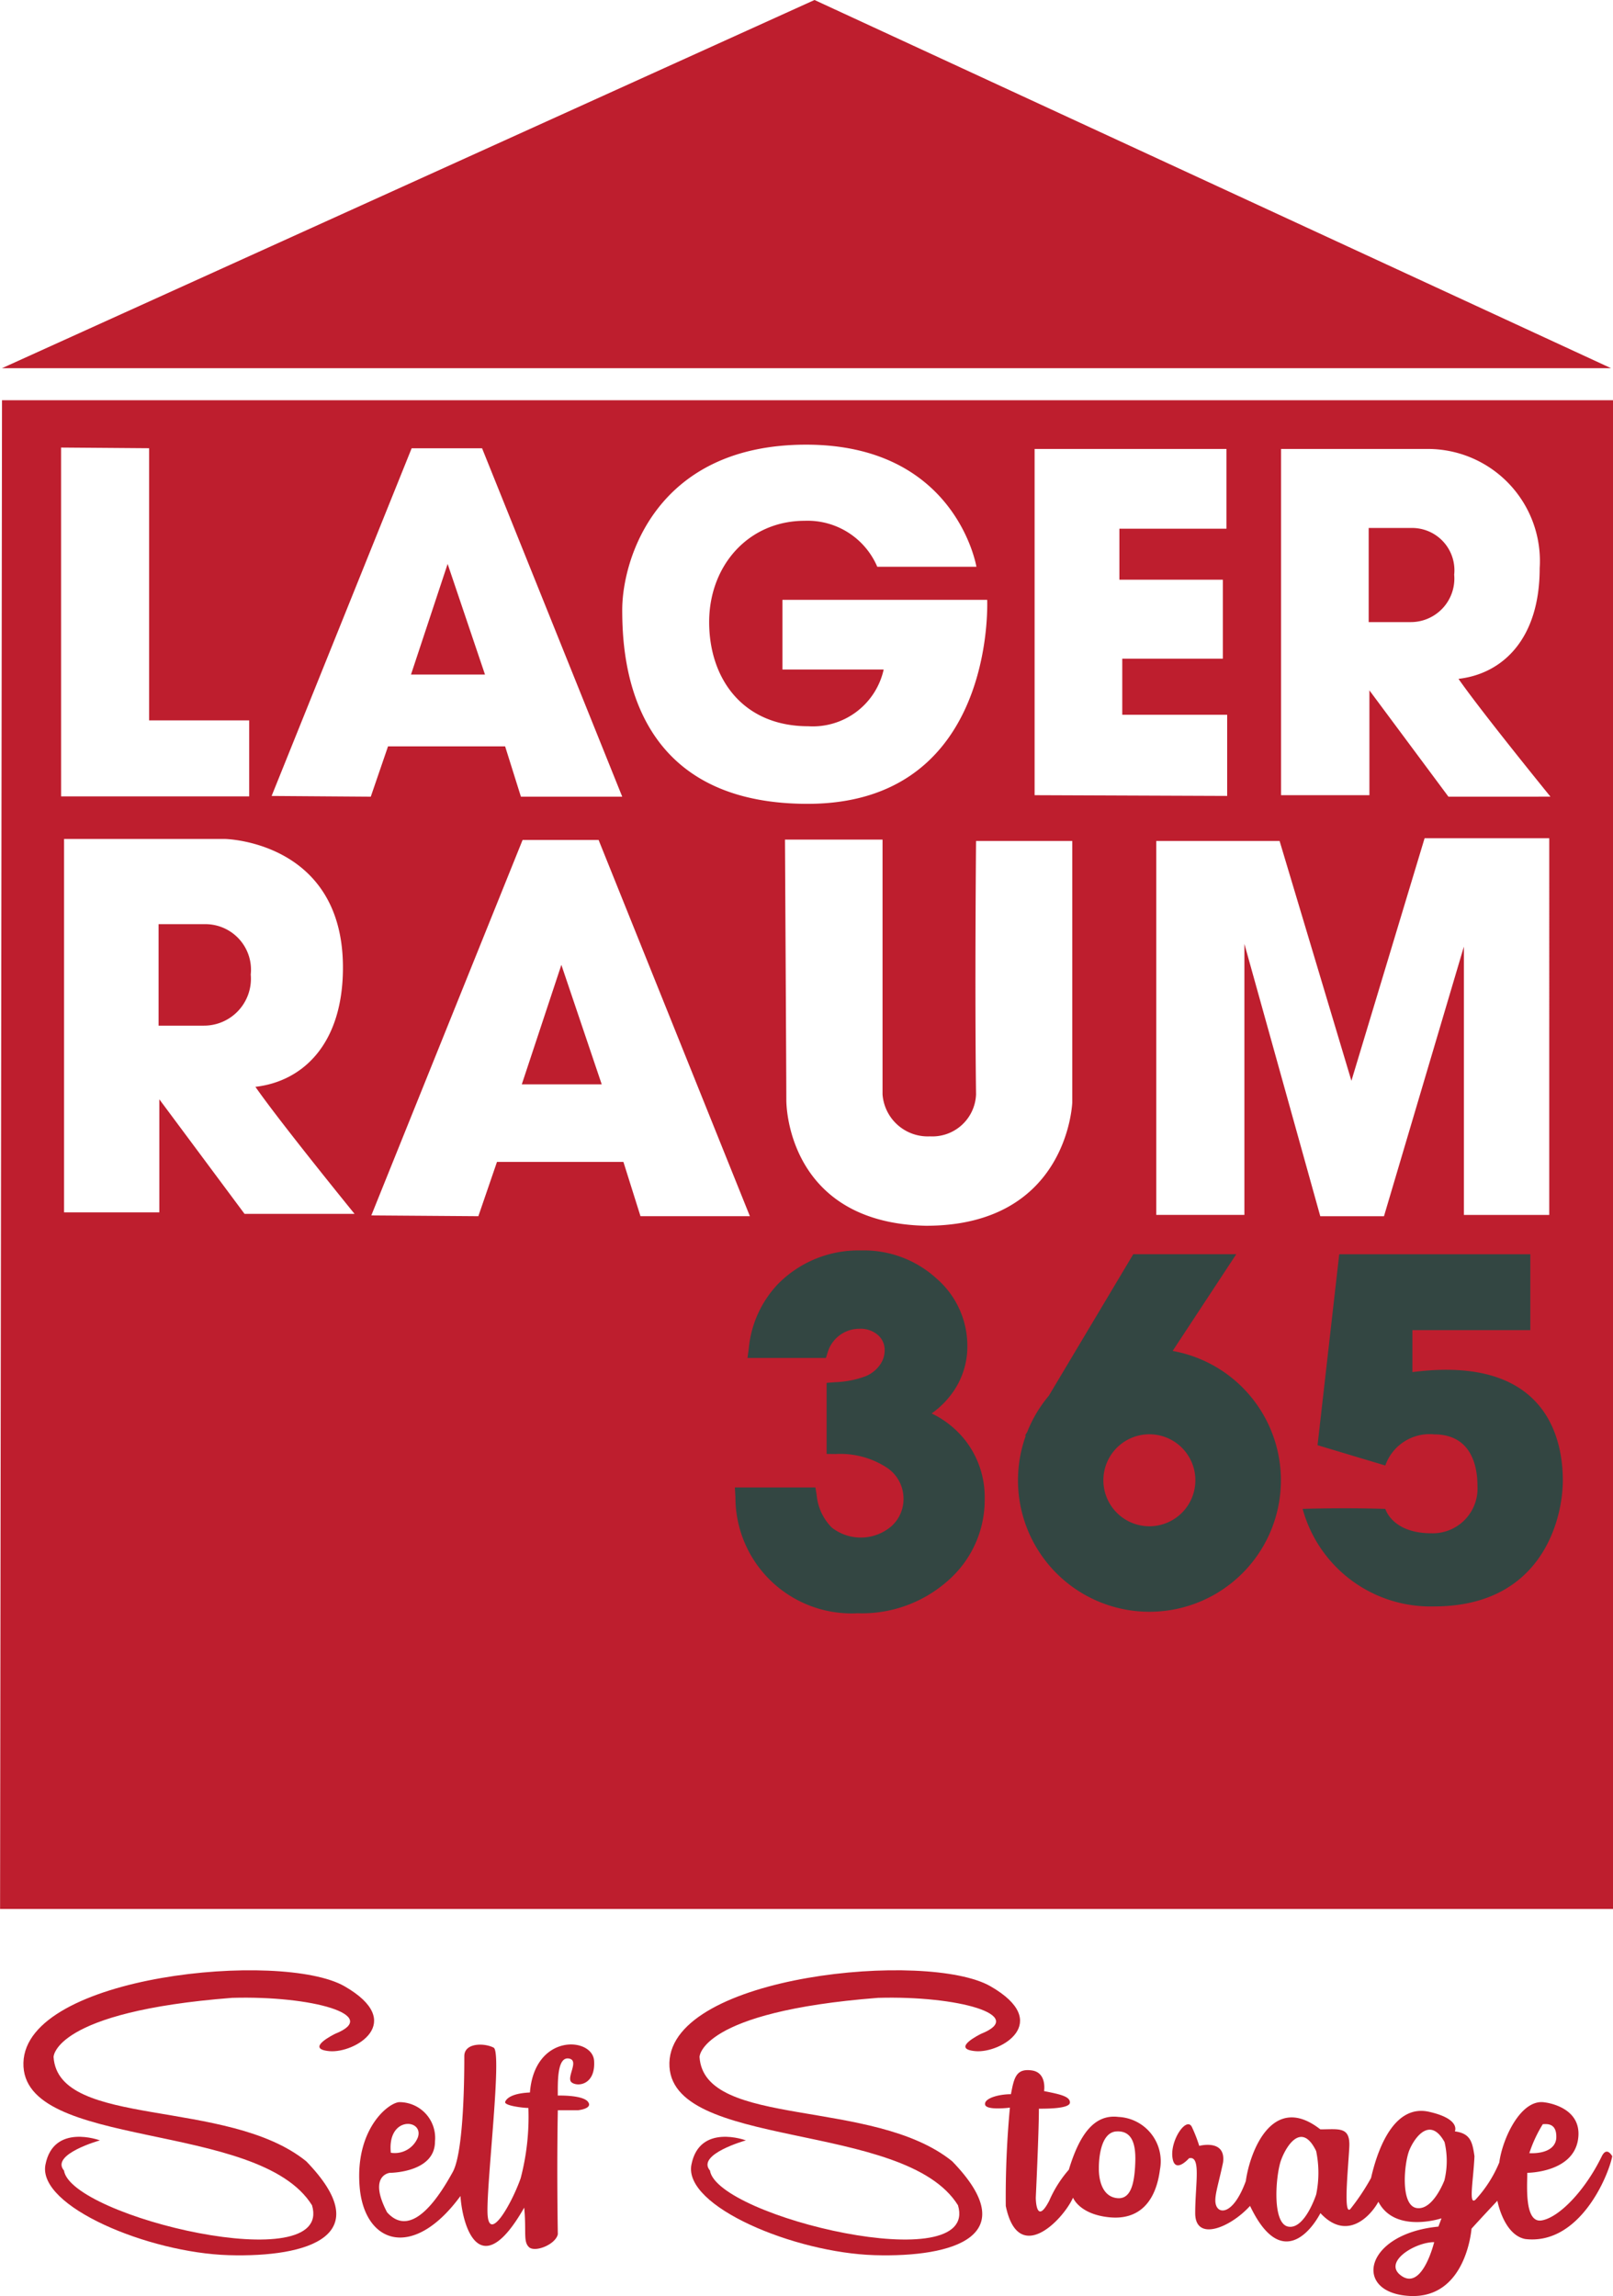
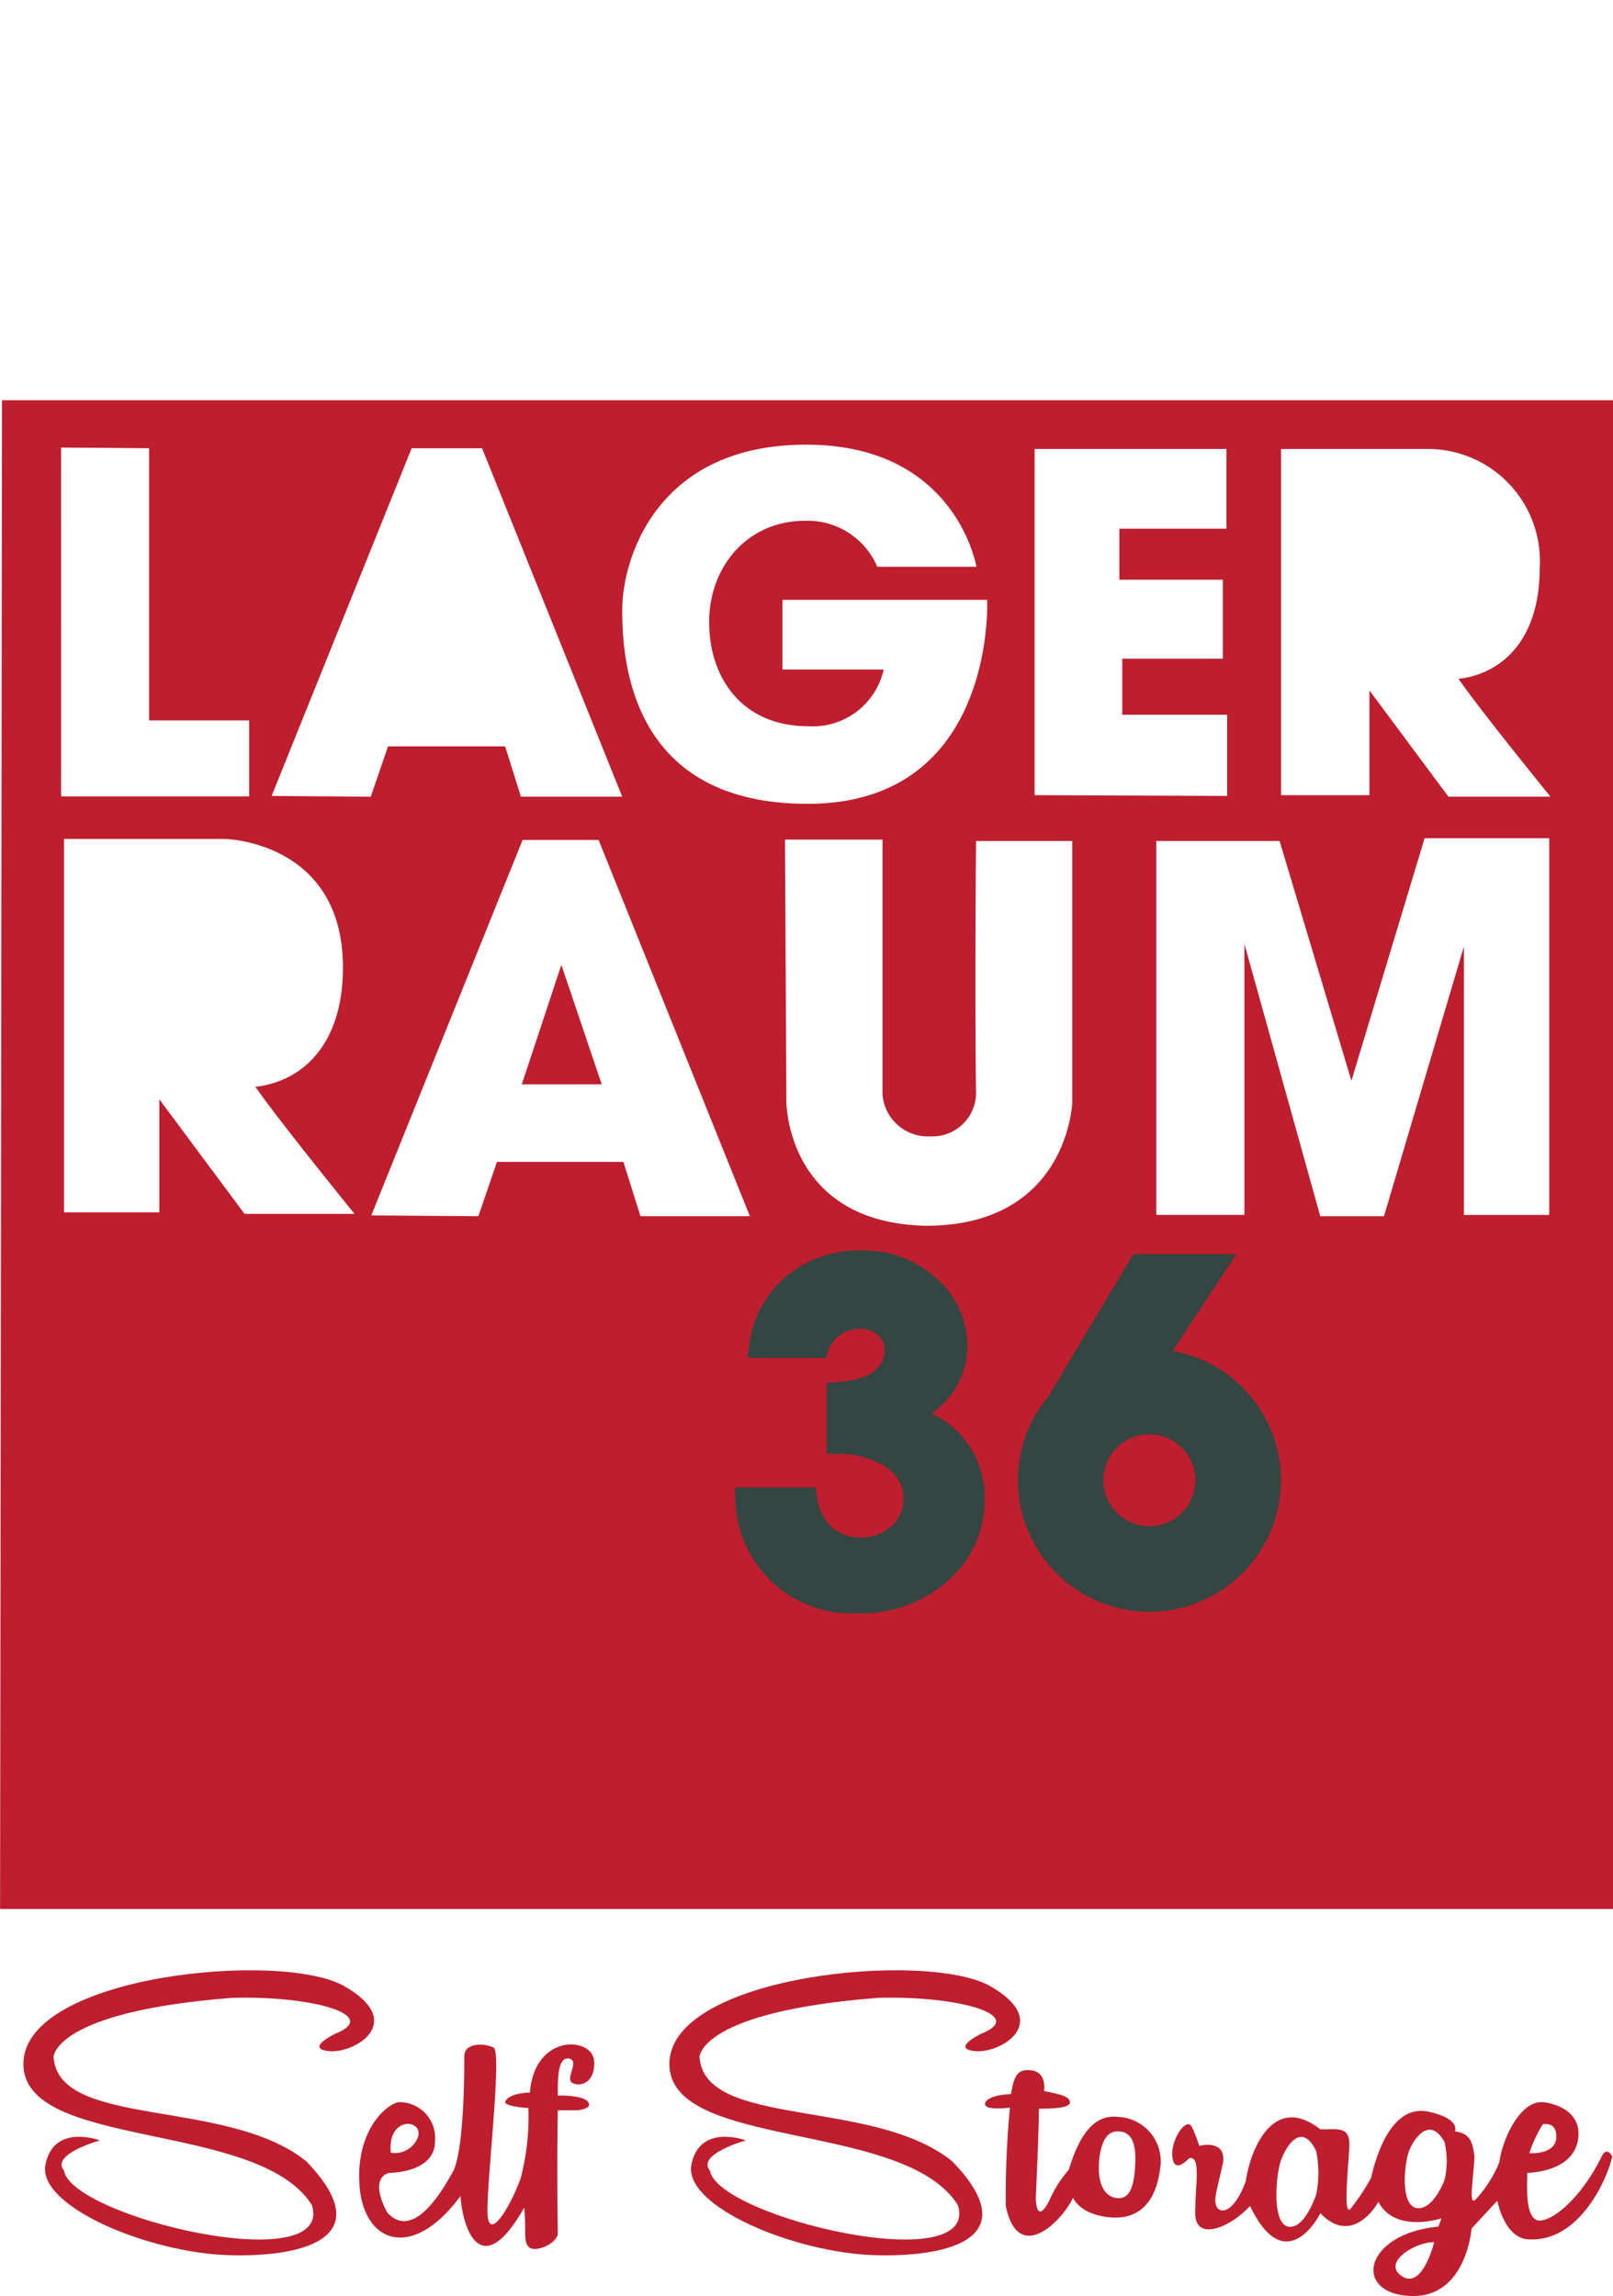
<svg xmlns="http://www.w3.org/2000/svg" width="106.989" height="152.312" viewBox="0 0 106.989 152.312">
  <defs>
    <style>.a{fill:#be1e2e;}.b{fill:#334642;}</style>
  </defs>
  <g transform="translate(0)">
-     <path class="a" d="M16.127,27.689,70.02,3.265,122.85,27.689Z" transform="translate(-15.994 -3.265)" />
    <g transform="translate(0 26.548)">
-       <path class="a" d="M106.778,124.916l-2.43,7.339h4.908Z" transform="translate(-77.087 -114.055)" />
-       <path class="a" d="M52.932,202.633H49.9v6.731h2.98a3.115,3.115,0,0,0,3.134-3.391A3.025,3.025,0,0,0,52.932,202.633Z" transform="translate(-39.382 -167.874)" />
      <path class="a" d="M15.828,89.6,15.7,189.685H122.684V89.6ZM84.32,92.834H97.044v5.289h-7.1v3.383h6.862v5.242H90.134v3.717h6.958v5.385L84.32,115.8Zm-15.154-.286c9.96,0,11.294,8.1,11.294,8.1H73.884a5.024,5.024,0,0,0-4.813-3.05c-3.717,0-6.338,2.955-6.338,6.719s2.24,6.91,6.576,6.91a4.817,4.817,0,0,0,5-3.765H67.594v-4.622H81.175c.048,1.62-.143,13.534-11.913,13.534s-12.295-9.531-12.295-12.866S59.206,92.548,69.166,92.548Zm-49.42.191,5.841.045v18.053h6.637v5.044H19.747Zm12.17,50.836-5.652-7.6v7.5h-6.32V118.705H30.632s7.81.154,7.81,8.529c0,5.087-2.672,7.553-5.806,7.913,1.644,2.364,6.577,8.427,6.577,8.427Zm1.795-27.723L43,92.786h4.67L56.967,115.9H50.247L49.2,112.563H41.432L40.288,115.9Zm24.467,27.877-1.132-3.6H48.659l-1.235,3.6-7.1-.052,10.034-24.906H55.4l10.034,24.957Zm28.639-7.544s-.27,8.179-9.707,8.179c-8.539-.18-9.258-7.011-9.258-8.359s-.09-17.258-.09-17.258h6.471v16.9a3.009,3.009,0,0,0,3.146,2.786,2.9,2.9,0,0,0,3.056-2.786c-.09-6.921,0-16.808,0-16.808h6.382Zm31.639,7.46h-5.663v-17.8l-5.3,17.886h-4.225l-5.033-18.066v17.977H92.39V118.837h8.179l4.764,15.909,4.854-16.089h8.269ZM111.769,115.9l-5.242-7.053V115.8h-5.861V92.834h9.912a7.438,7.438,0,0,1,7.243,7.91c0,4.718-2.478,7.005-5.385,7.339,1.525,2.192,6.1,7.815,6.1,7.815Z" transform="translate(-15.695 -89.598)" />
      <path class="a" d="M128.248,219.332h5.3l-2.676-7.925Z" transform="translate(-93.637 -173.95)" />
-       <path class="a" d="M313.734,117.166h-2.812v6.243h2.764a2.889,2.889,0,0,0,2.907-3.145A2.806,2.806,0,0,0,313.734,117.166Z" transform="translate(-220.138 -108.689)" />
    </g>
    <g transform="translate(48.739 82.952)">
      <path class="b" d="M187.247,283.833a5.848,5.848,0,0,0,1.458-1.481,5.255,5.255,0,0,0,.911-2.987,5.915,5.915,0,0,0-2.046-4.484,7.131,7.131,0,0,0-4.992-1.861,7.482,7.482,0,0,0-5.518,2.221,7.157,7.157,0,0,0-1.936,4.223l-.09.688h5.2l.134-.425a2.192,2.192,0,0,1,2.076-1.512,1.756,1.756,0,0,1,1.248.423,1.3,1.3,0,0,1,.438,1.024,1.631,1.631,0,0,1-.308.942,2.184,2.184,0,0,1-.917.745,6.411,6.411,0,0,1-2.062.411l-.561.044v4.713l.6.007a5.65,5.65,0,0,1,3.421.922,2.466,2.466,0,0,1,1.078,2.018,2.423,2.423,0,0,1-.786,1.837,3.122,3.122,0,0,1-3.974.1,3.531,3.531,0,0,1-1-2.147l-.082-.512h-5.345l.038.645a7.7,7.7,0,0,0,8.108,7.7,8.577,8.577,0,0,0,6.026-2.194,7.107,7.107,0,0,0,2.4-5.407,6.118,6.118,0,0,0-1.267-3.84A6.27,6.27,0,0,0,187.247,283.833Z" transform="translate(-174.191 -273.021)" />
      <path class="b" d="M245.522,280.247l4.219-6.416H242.91l-5.6,9.388a8.7,8.7,0,0,0-1.432,2.4l-.153.256.059-.012a8.72,8.72,0,1,0,9.744-5.615Zm-1.543,11.631a3.051,3.051,0,1,1,3.051-3.051A3.051,3.051,0,0,1,243.979,291.878Z" transform="translate(-216.481 -273.582)" />
-       <path class="b" d="M303.954,281.651v-2.786h7.82v-5.033H299.1L297.662,286.5l4.494,1.348a3.11,3.11,0,0,1,3.236-2.067c2.7,0,2.876,2.517,2.876,3.415a2.967,2.967,0,0,1-3.056,3.146c-2.606,0-3.056-1.618-3.056-1.618-2.876-.09-5.483,0-5.483,0a8.786,8.786,0,0,0,8.719,6.471c7.191,0,8.539-5.842,8.539-8.359S313.032,280.482,303.954,281.651Z" transform="translate(-259.009 -273.582)" />
    </g>
    <g transform="translate(1.553 130.703)">
      <path class="a" d="M22.746,434.054s0-3,11.839-3.921c5.3-.154,9.917,1.153,6.842,2.383,0,0-2.076,1-.384,1.153s5.151-1.922,1-4.305S20.9,428.6,20.747,434.438s15.606,3.767,19.142,9.456c1.461,4.92-15.99.769-16.452-2.306-.923-1.076,2.383-2,2.383-2s-3.075-1.153-3.613,1.614,6.842,5.843,12.147,6,9.917-1.307,5.151-6.227C34.278,436.744,23.054,438.82,22.746,434.054Z" transform="translate(-20.746 -428.305)" />
      <path class="a" d="M162.079,434.054s0-3,11.839-3.921c5.3-.154,9.917,1.153,6.842,2.383,0,0-2.076,1-.384,1.153s5.151-1.922,1-4.305-21.141-.769-21.295,5.074,15.606,3.767,19.142,9.456c1.461,4.92-15.99.769-16.452-2.306-.923-1.076,2.383-2,2.383-2s-3.075-1.153-3.613,1.614,6.842,5.843,12.147,6,9.917-1.307,5.151-6.227C173.611,436.744,162.387,438.82,162.079,434.054Z" transform="translate(-117.233 -428.305)" />
      <path class="a" d="M104.484,447.493c-1.128.051-1.538.359-1.64.615s1.179.41,1.538.41a16.084,16.084,0,0,1-.513,4.664c-.615,1.742-2.153,4.408-2.2,2.255s.974-10.609.41-10.917-1.948-.359-1.948.564,0,6.3-.769,7.688-2.665,4.562-4.356,2.665c-1.281-2.46.179-2.614.179-2.614s3,0,3-2.076a2.372,2.372,0,0,0-2.383-2.614c-.769.077-2.921,1.845-2.614,5.612s3.536,4.92,6.688.615c.154,2.229,1.384,5.766,4.228.769.154,1.614-.077,2.229.308,2.614s1.768-.154,1.922-.846c-.077-4.766,0-8.226,0-8.226h1.332s1.025-.1.666-.564-2-.41-2-.41c0-.871-.051-2.562.717-2.46s-.2,1.281.205,1.589,1.589.154,1.486-1.435S104.791,443.546,104.484,447.493Zm-7.432,2.972a1.646,1.646,0,0,1-1.794,1.025C95,449.03,97.462,449.235,97.052,450.465Z" transform="translate(-70.887 -439.386)" />
      <path class="a" d="M237.009,452.939c-1.647-.206-2.609,1.236-3.295,3.5a7.881,7.881,0,0,0-1.3,2.059c-.892,1.716-.892-.206-.892-.206s.206-4.324.206-5.9c.549,0,2.059,0,2.059-.412s-.686-.549-1.716-.755c0,0,.206-1.236-.824-1.373s-1.167.481-1.373,1.579c-.824,0-1.785.275-1.716.686s1.647.206,1.647.206a63.741,63.741,0,0,0-.274,6.521c.824,3.981,3.775.961,4.462-.549,0,0,.412,1.1,2.4,1.3s3.089-1.03,3.364-3.158A2.946,2.946,0,0,0,237.009,452.939Zm1.1,3.295c-.069,1.1-.275,2.334-1.373,2.059s-1.03-1.922-1.03-1.922-.069-2.4,1.167-2.471S238.176,455.135,238.108,456.233Z" transform="translate(-164.372 -443.211)" />
      <path class="a" d="M297.026,460.338c-1.1,2.265-2.815,4.05-3.981,4.256s-.961-2.334-.961-3.157c0,0,3.02,0,3.364-2.2s-2.2-2.471-2.2-2.471c-1.579-.274-2.814,2.4-3.02,3.981a8.3,8.3,0,0,1-1.579,2.471c-.48.412-.137-1.3-.069-2.883-.137-.961-.275-1.51-1.3-1.647,0,0,.412-.824-1.716-1.3s-3.295,1.991-3.844,4.393a14.721,14.721,0,0,1-1.373,2.059c-.48.48-.137-2.746-.069-4.119s-.686-1.167-1.922-1.167c-3.158-2.471-4.668,1.442-4.942,3.432-.755,2.059-1.648,2.2-1.922,1.716s.069-1.3.412-2.952c.206-1.579-1.579-1.1-1.579-1.1a9.884,9.884,0,0,0-.48-1.236c-.343-.755-1.442.824-1.3,1.99s1.1.069,1.1.069c.824-.206.412,1.716.412,3.638s2.334.961,3.638-.48c1.991,4.187,3.981,1.785,4.668.48,1.785,1.922,3.363.137,3.844-.755,1.1,2.128,4.187,1.1,4.187,1.1l-.206.549c-4.942.481-5.7,4.393-1.922,4.6s4.118-4.462,4.118-4.462.618-.686,1.716-1.853c0,0,.412,2.265,1.853,2.54,3.57.412,5.491-4.118,5.766-5.491C297.713,460.338,297.369,459.651,297.026,460.338Zm-3.913-2.128c.206,0,.961-.137.892.961-.137,1.1-1.785.961-1.785.961A8.748,8.748,0,0,1,293.113,458.21Zm-15.033,4.668s-.755,2.334-1.853,2.128-.824-3.432-.481-4.393,1.373-2.609,2.334-.618A7.093,7.093,0,0,1,278.081,462.877Zm5.7,5.423c-1.373-.892.824-2.265,2.128-2.265C285.906,466.035,285.151,469.193,283.778,468.3Zm2.815-6.387s-.755,2.038-1.853,1.859-.824-3-.481-3.837,1.373-2.278,2.334-.539A5.434,5.434,0,0,1,286.592,461.913Z" transform="translate(-192.333 -448.002)" />
    </g>
  </g>
</svg>